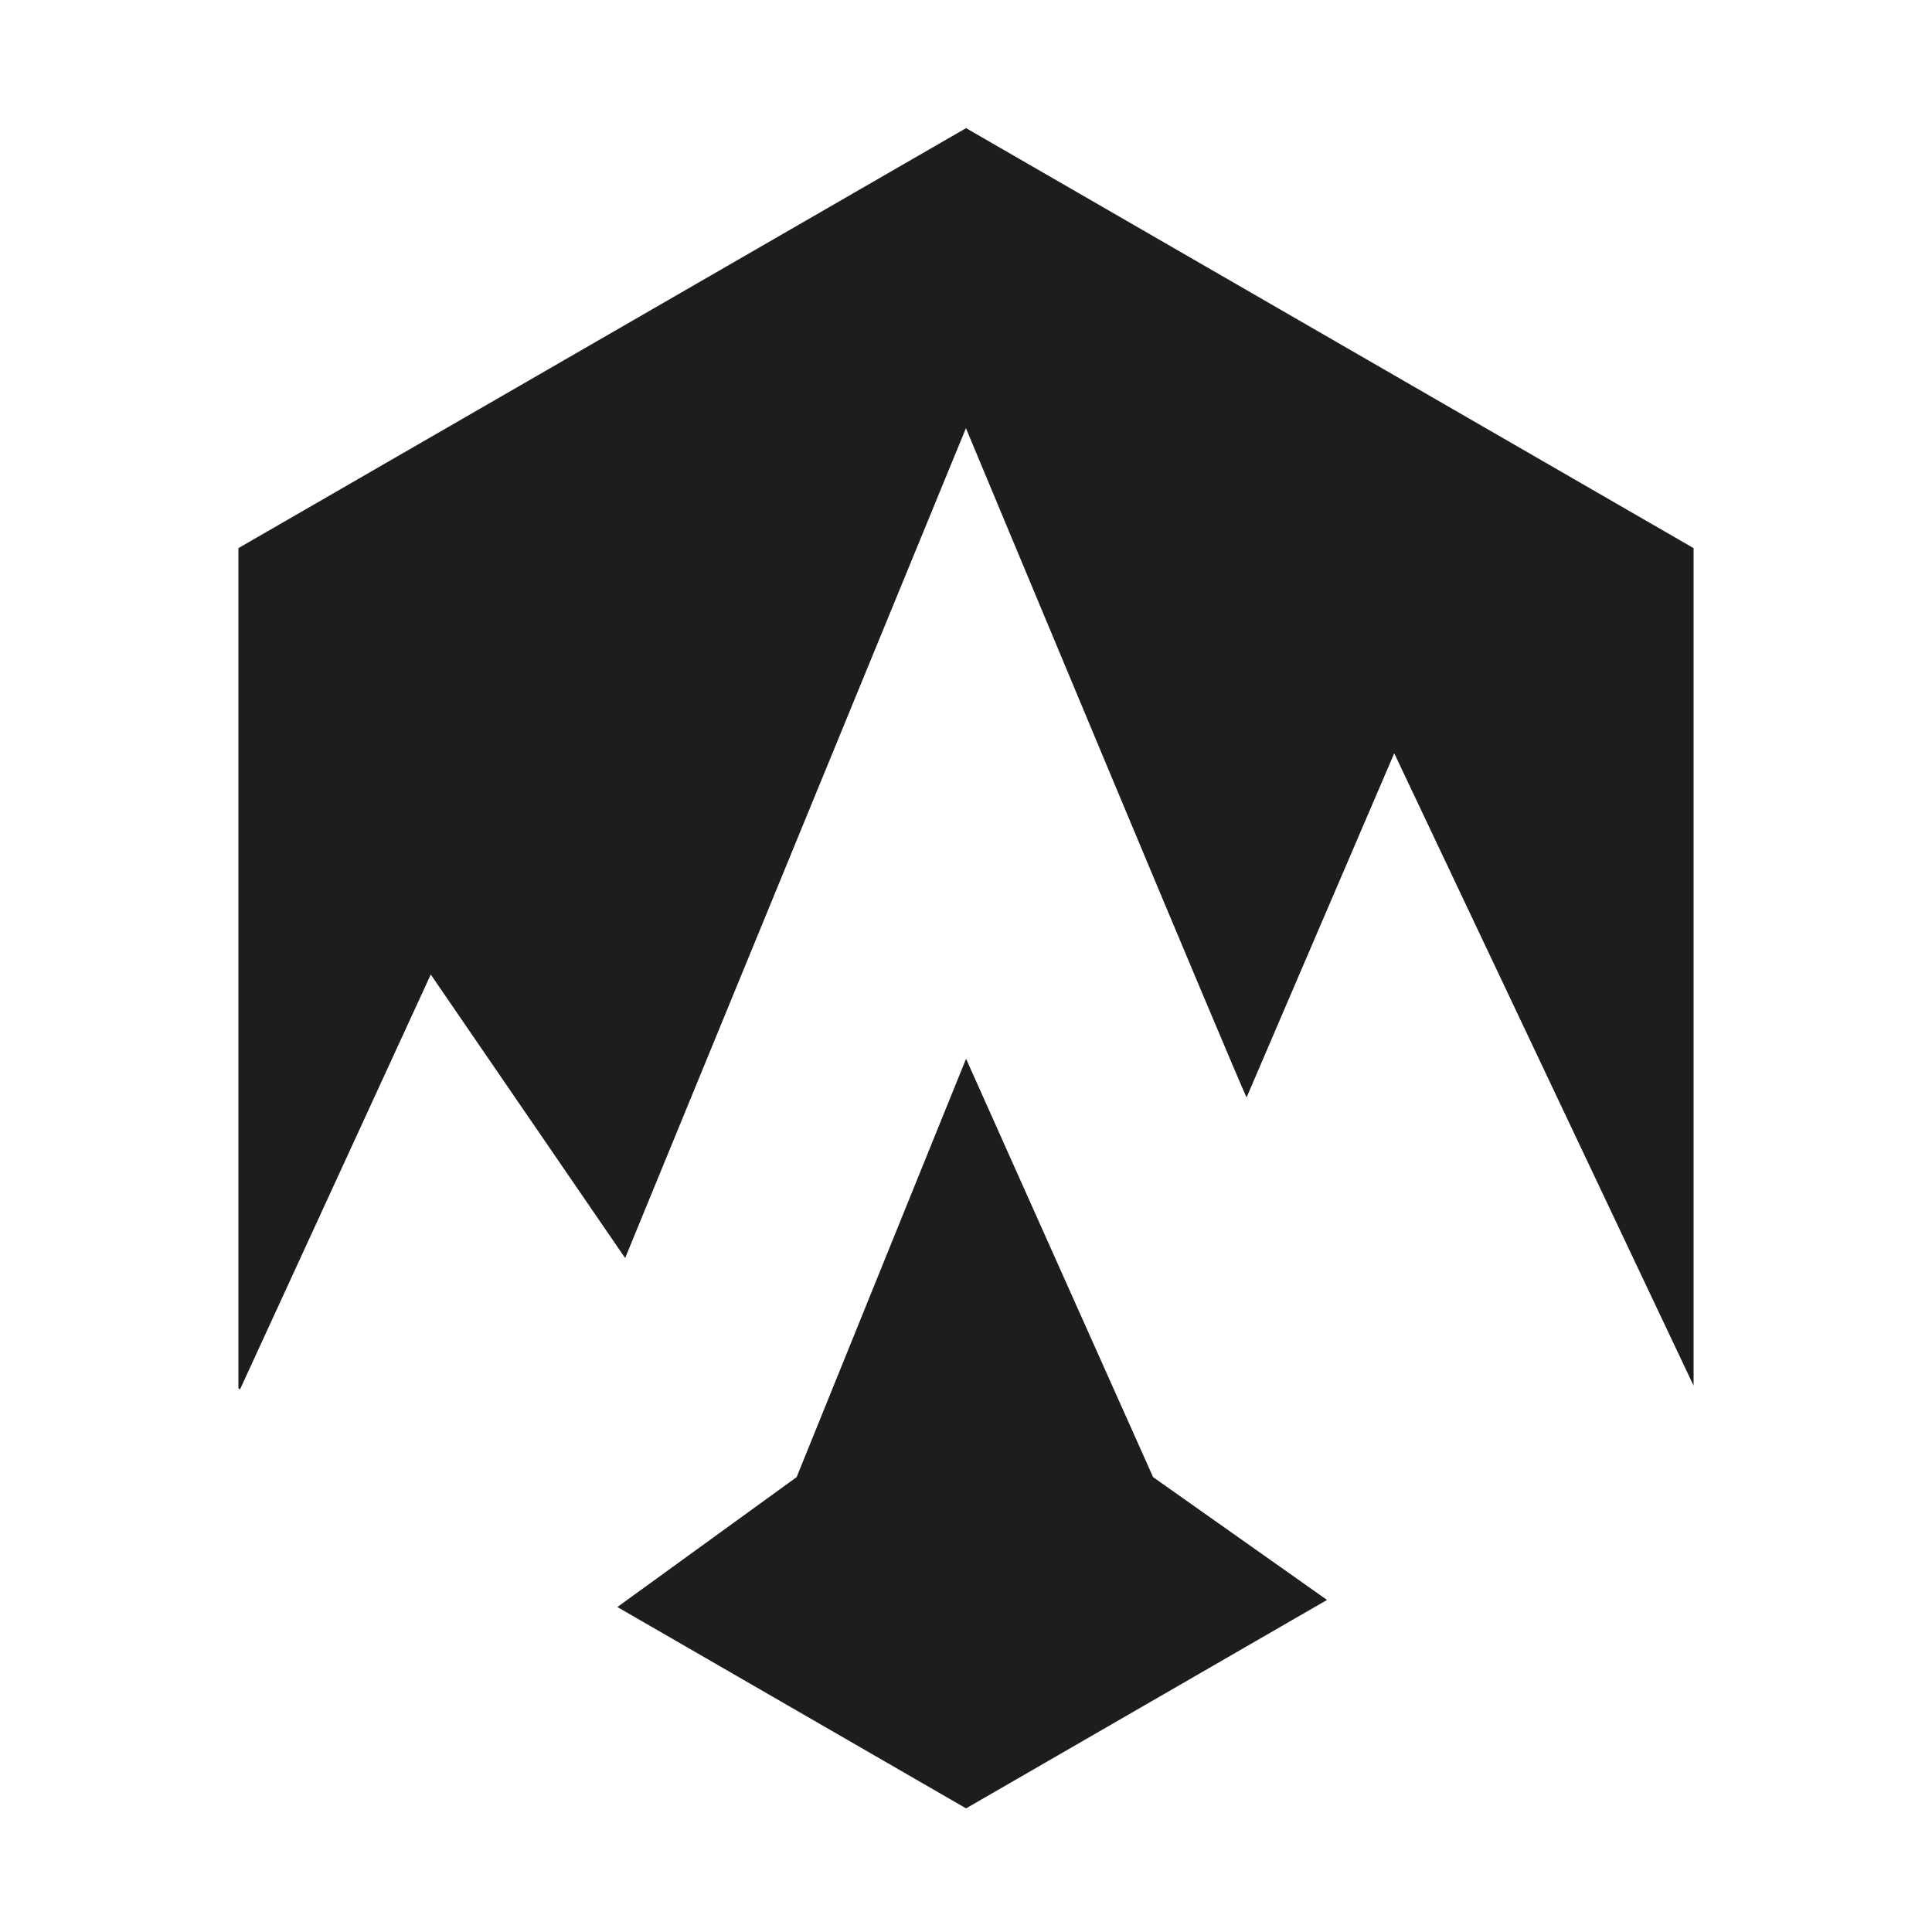
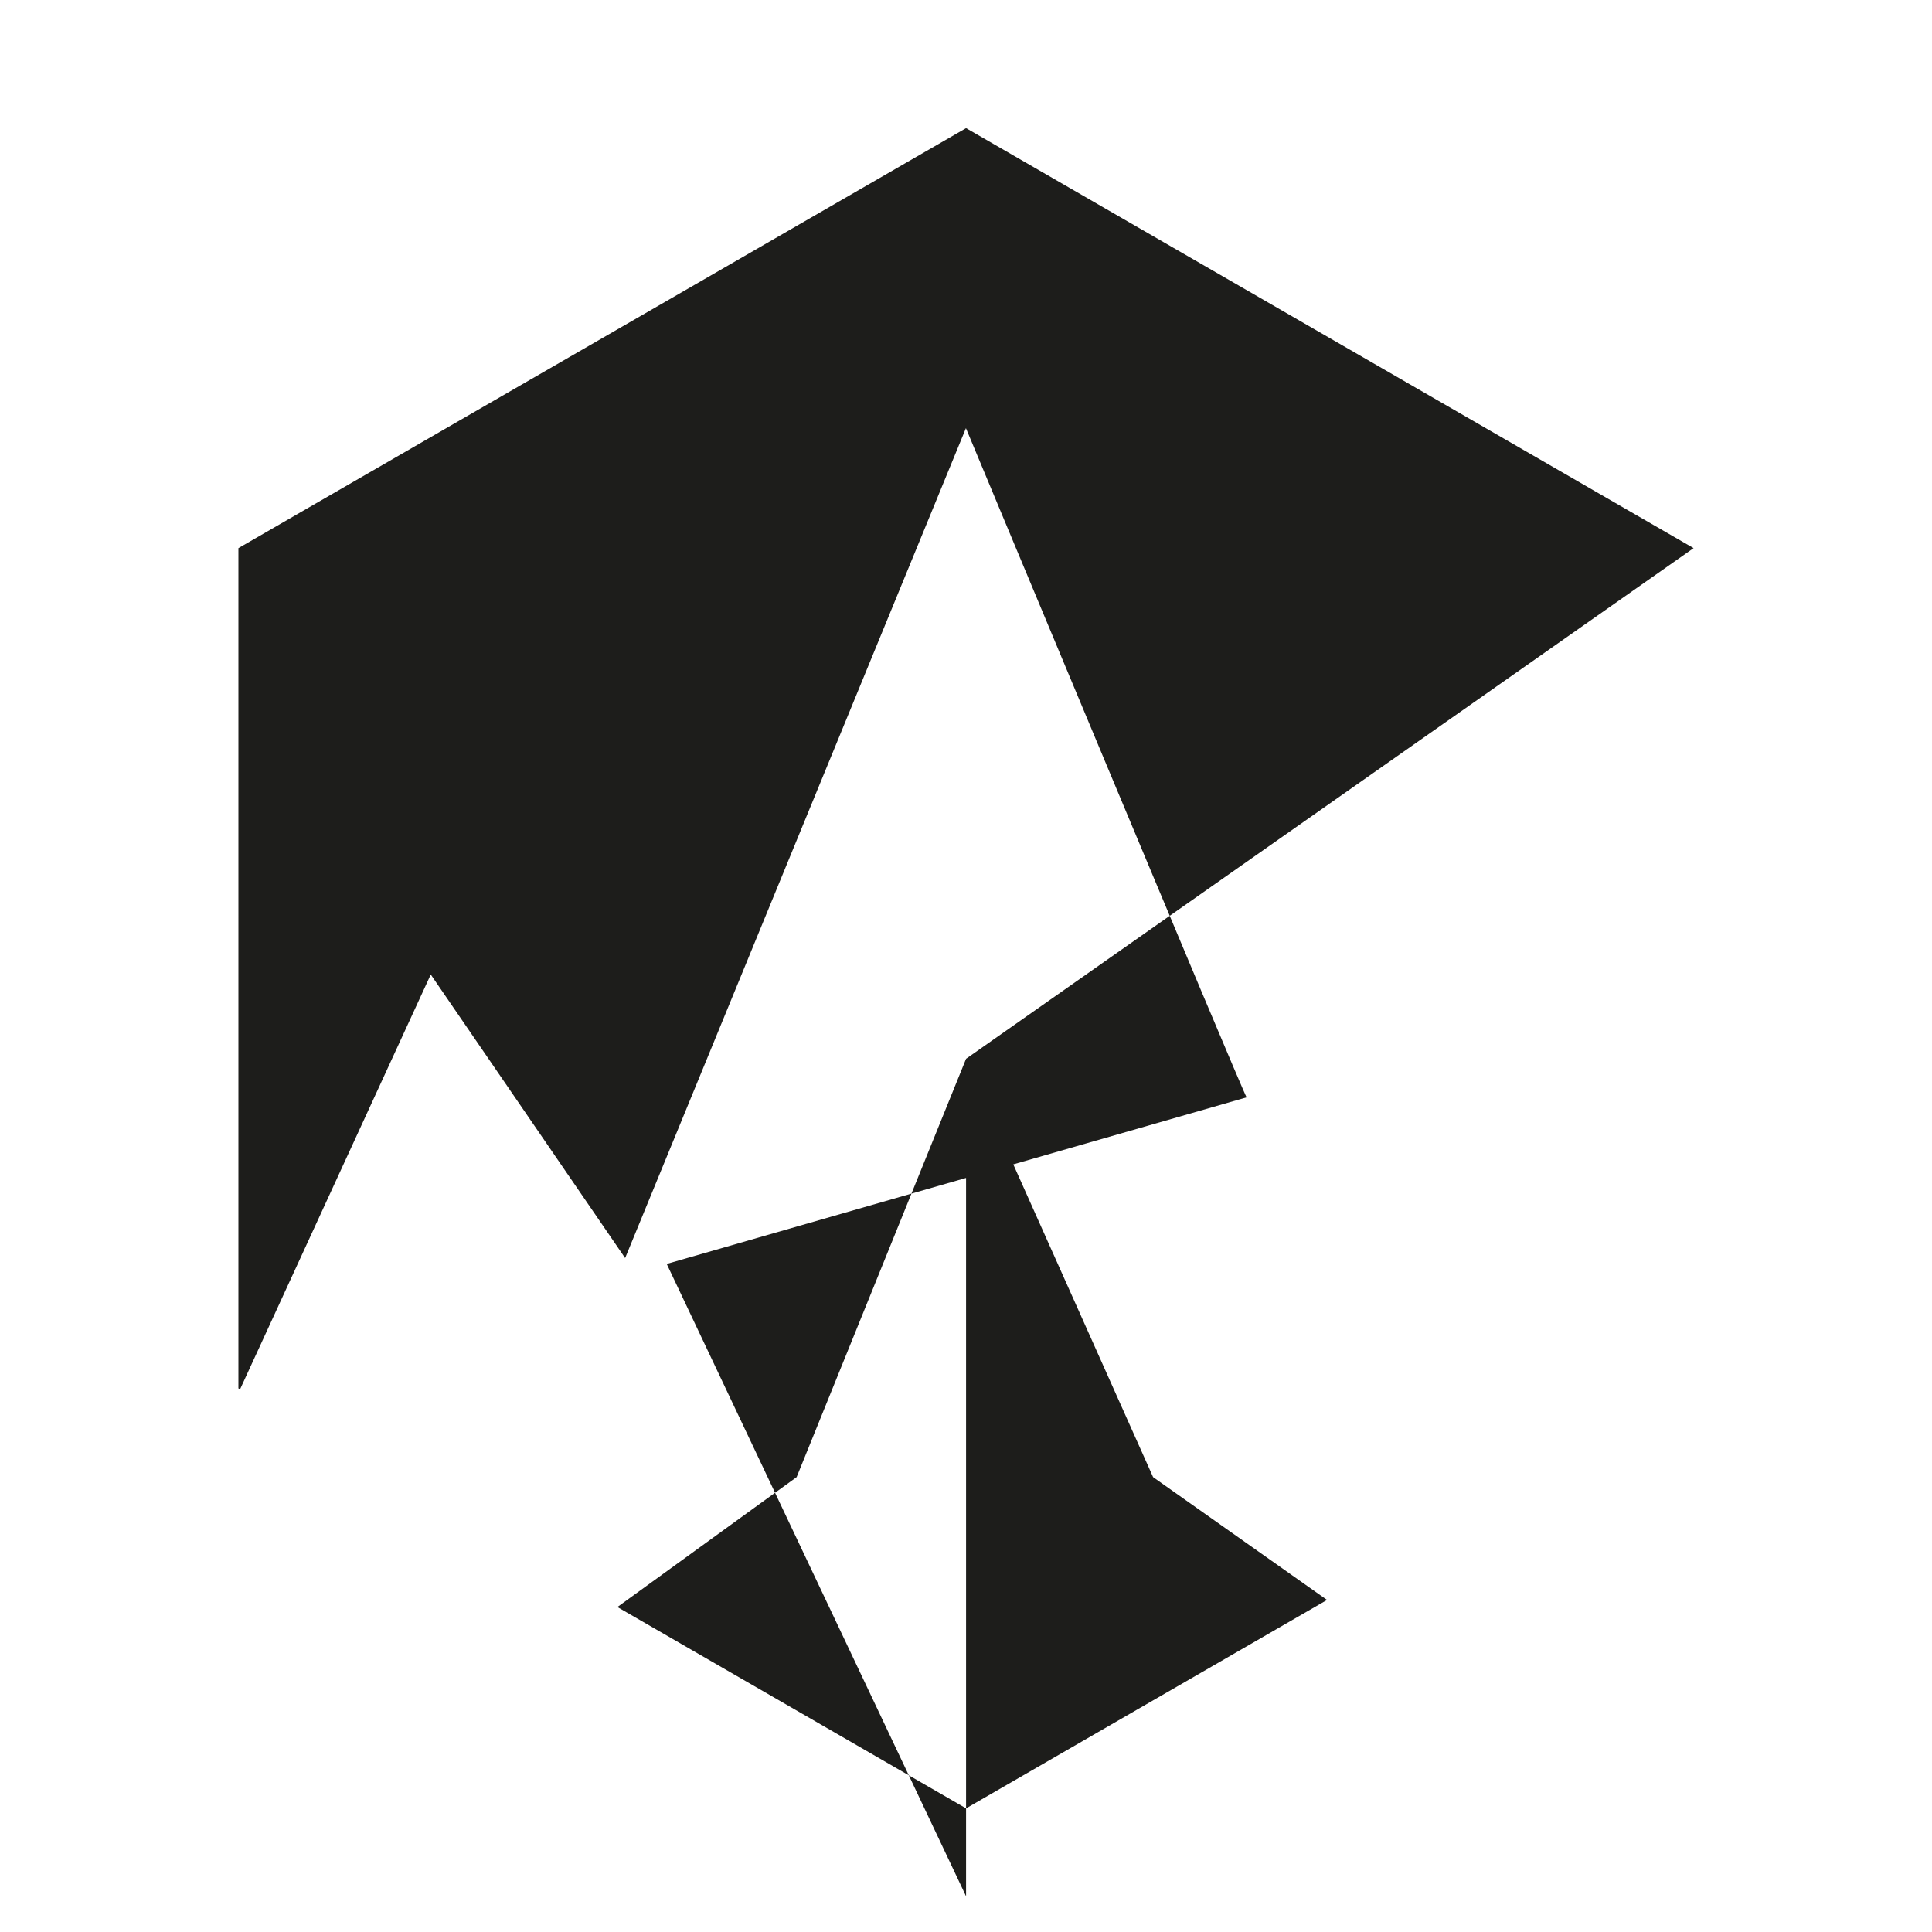
<svg xmlns="http://www.w3.org/2000/svg" version="1.1" x="0px" y="0px" viewBox="0 0 141.73 141.73" style="enable-background:new 0 0 141.73 141.73;" xml:space="preserve">
  <style type="text/css">
	.st0{fill:#1D1D1B;}
</style>
  <g id="Laag_1">
-     <path class="st0" d="M70.87,77.67l-12.43,30.69l-13.15,9.53l25.58,14.77l26.48-15.29l-12.76-9.01L70.87,77.67z M124.24,40.21v61.44   l-21.96-46.39L91.45,80.5c-0.34-0.51-20.59-49.09-20.59-49.09l-25,60.88l-14.26-20.8l-13.99,30.43l-0.12-0.07V40.21L70.87,9.4   L124.24,40.21z" />
+     <path class="st0" d="M70.87,77.67l-12.43,30.69l-13.15,9.53l25.58,14.77l26.48-15.29l-12.76-9.01L70.87,77.67z v61.44   l-21.96-46.39L91.45,80.5c-0.34-0.51-20.59-49.09-20.59-49.09l-25,60.88l-14.26-20.8l-13.99,30.43l-0.12-0.07V40.21L70.87,9.4   L124.24,40.21z" />
  </g>
  <g id="Laag_2">
</g>
</svg>